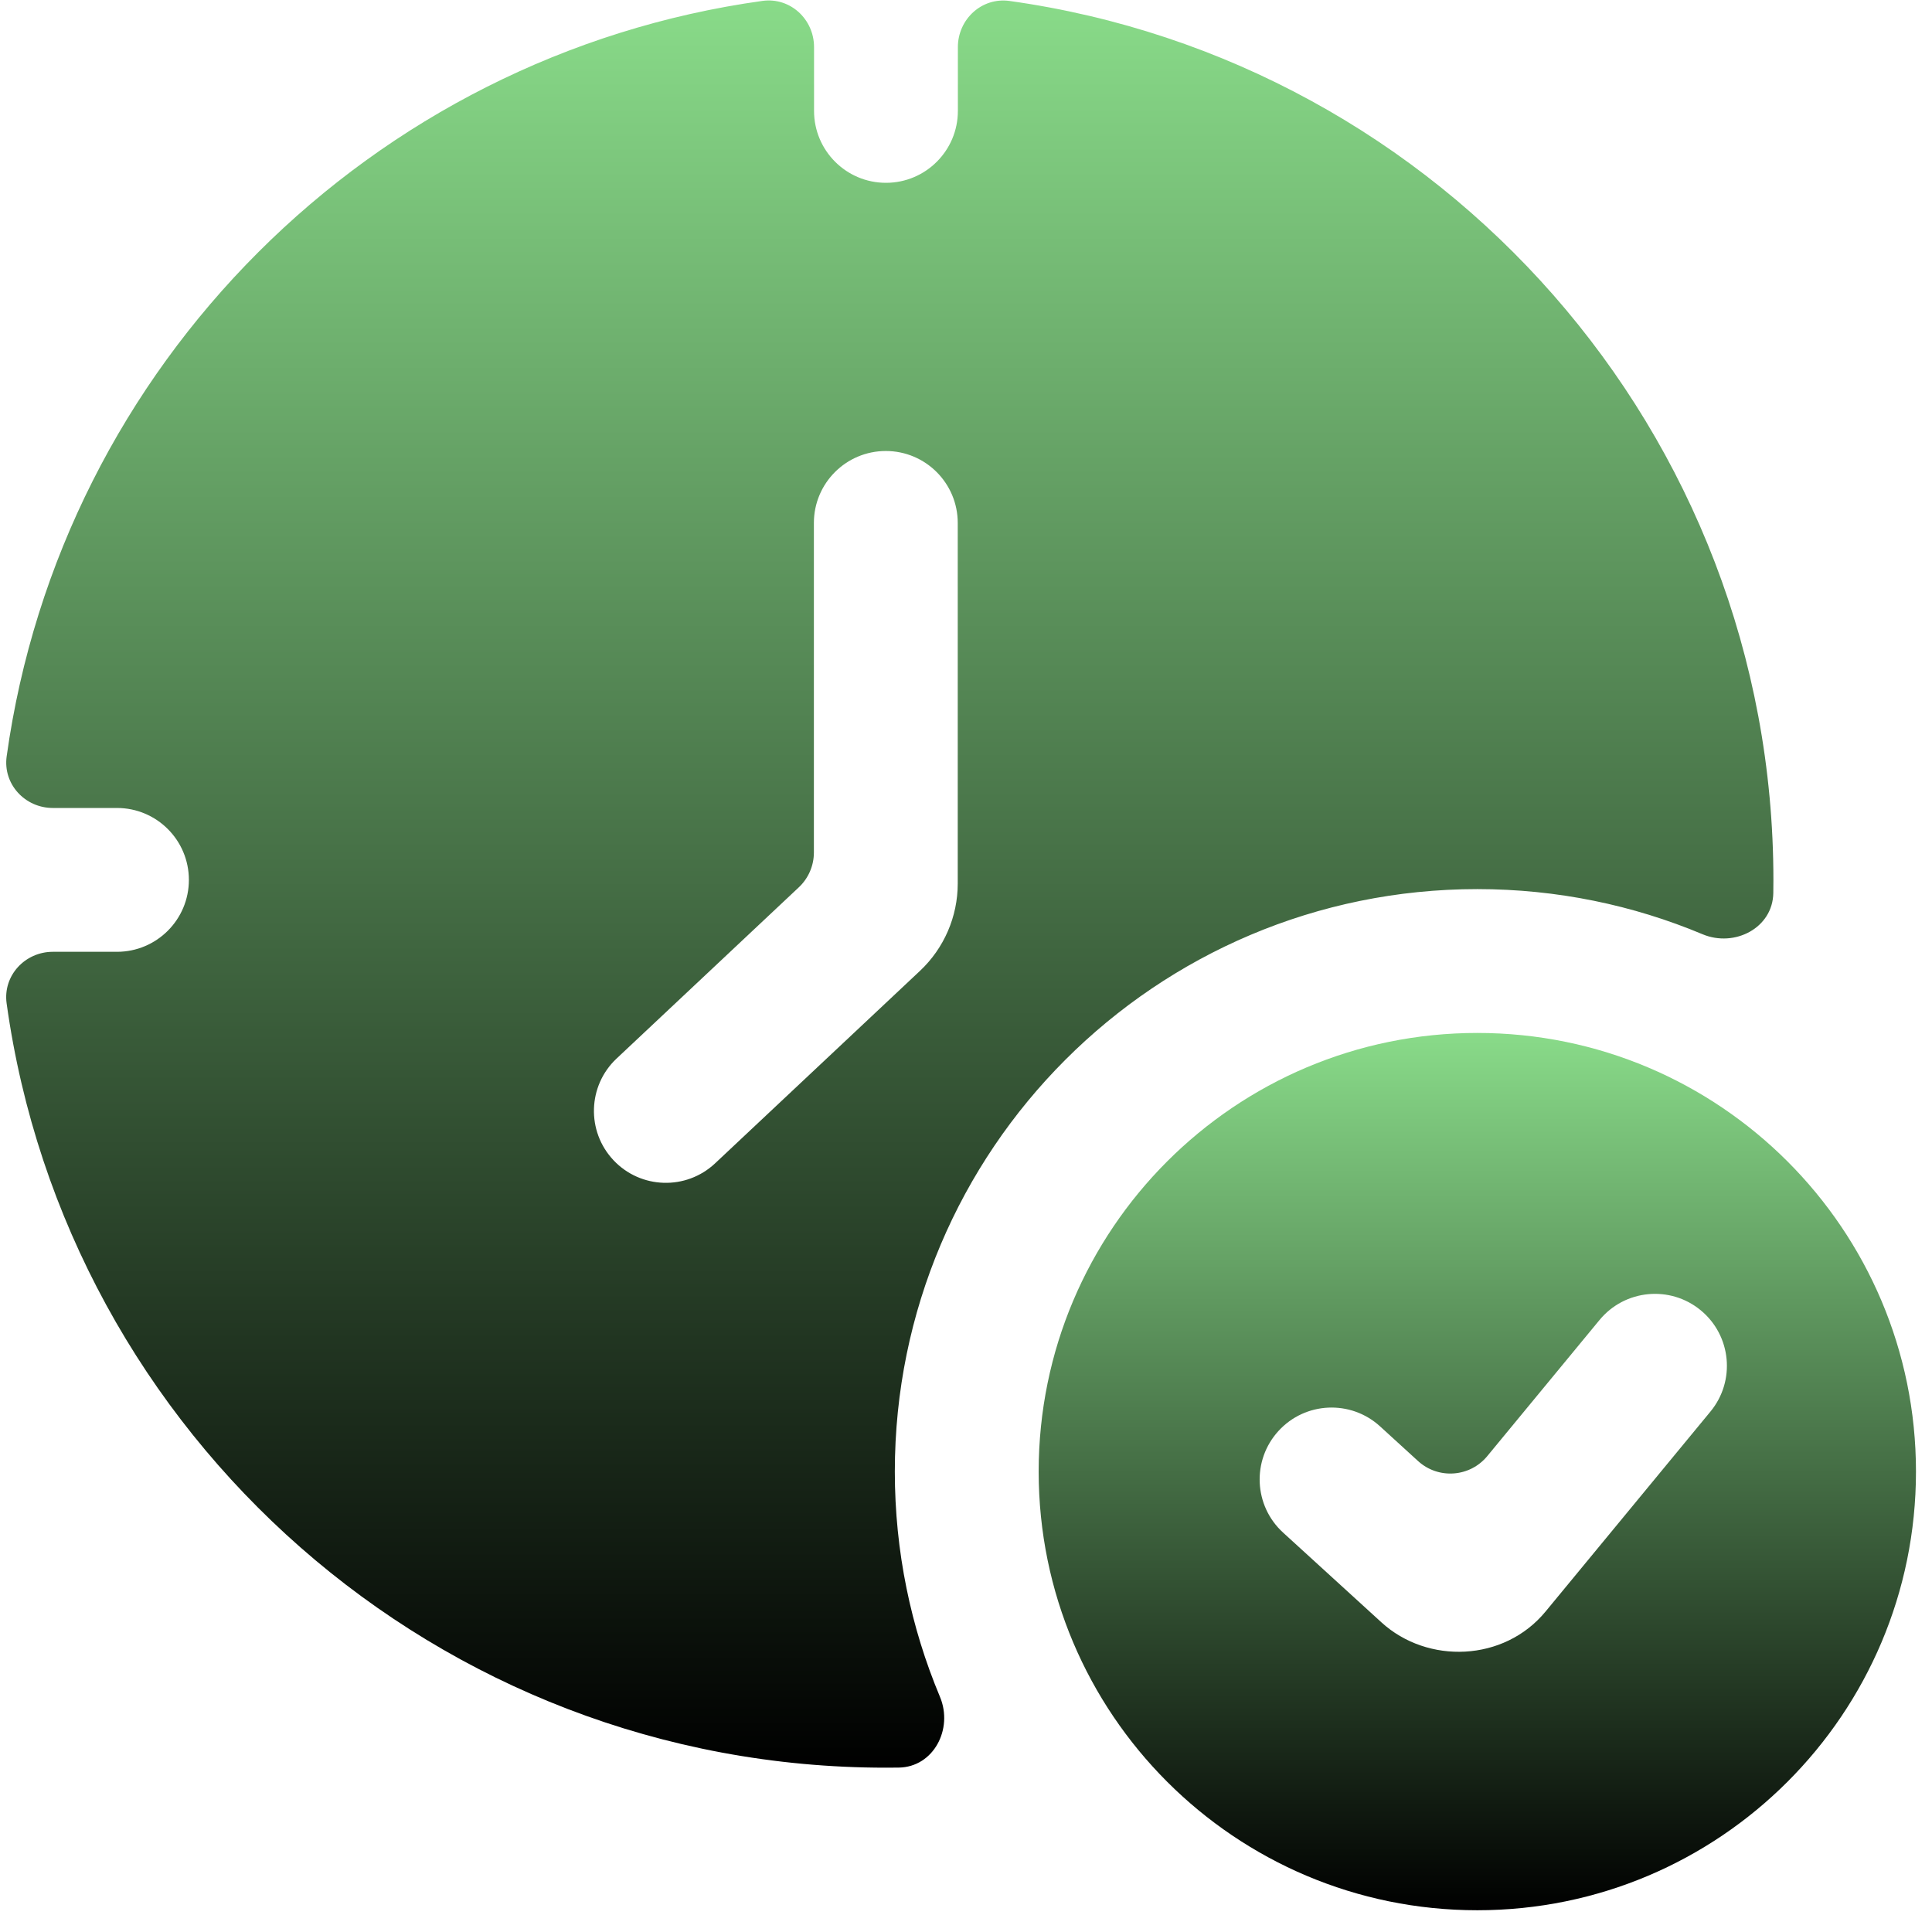
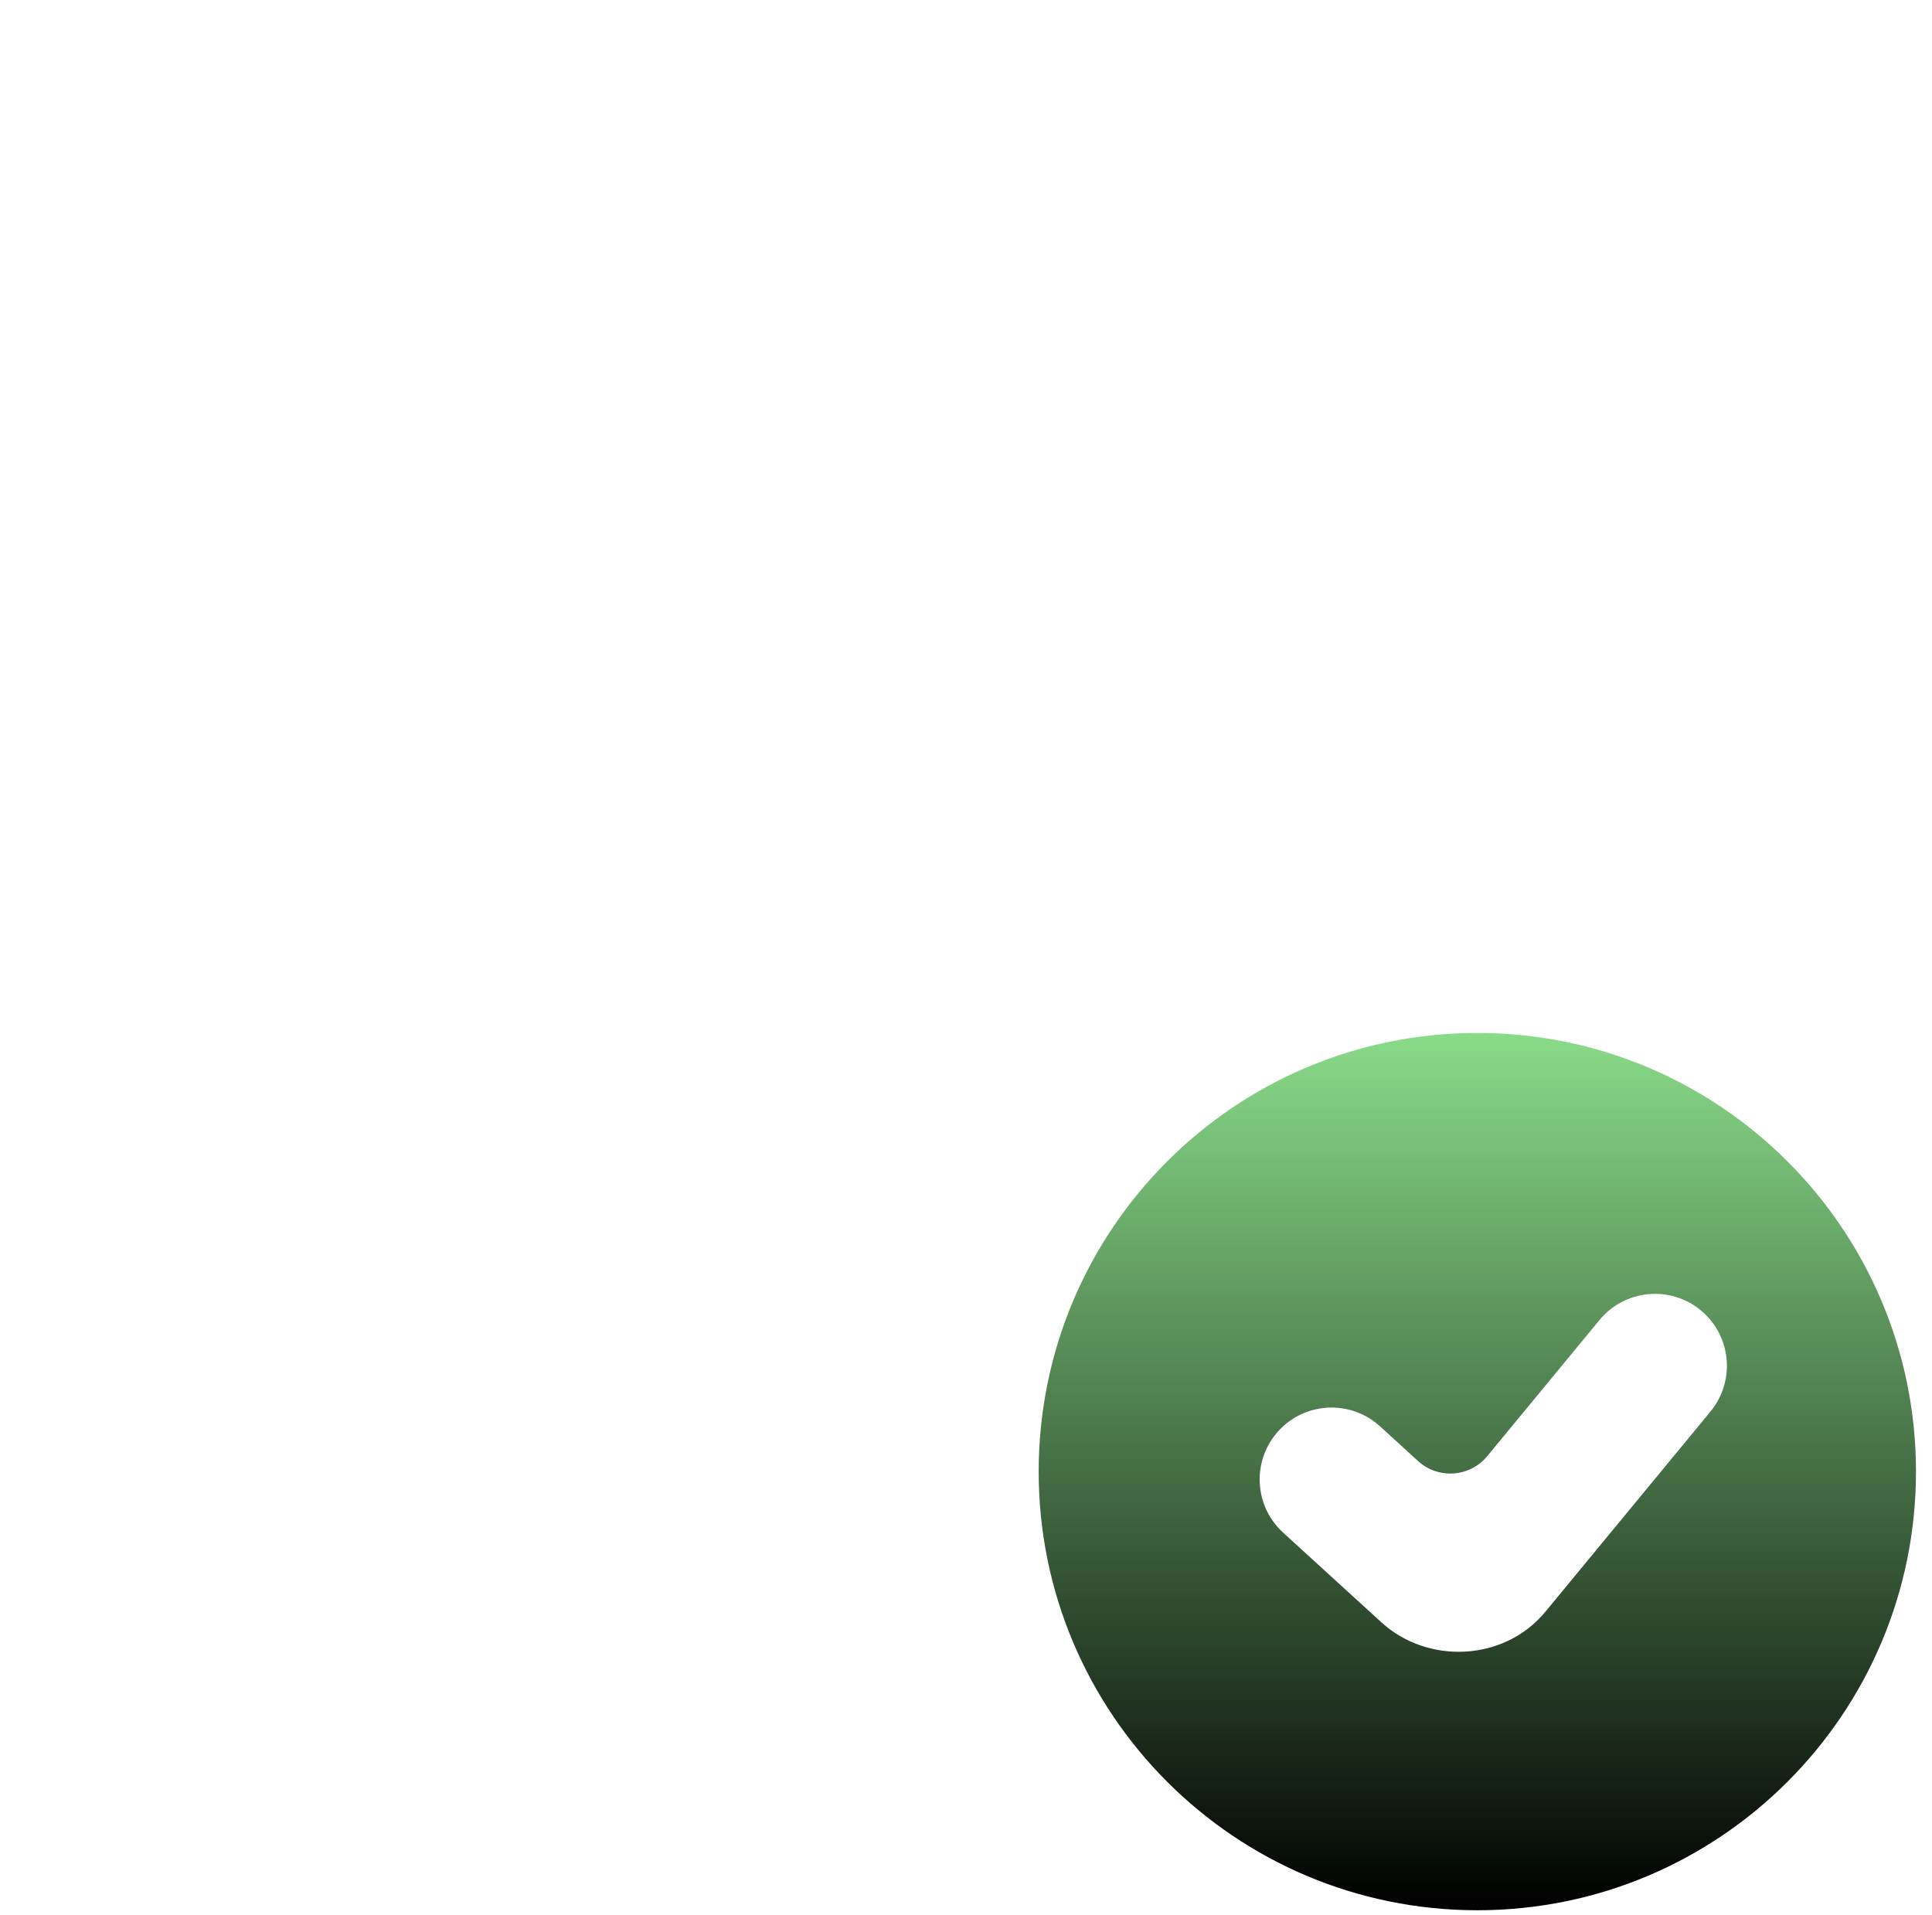
<svg xmlns="http://www.w3.org/2000/svg" width="112" height="111" viewBox="0 0 112 111" fill="none">
-   <path fill-rule="evenodd" clip-rule="evenodd" d="M3.065 46.839C1.445 46.839 0.163 45.453 0.386 43.848C3.549 21.158 21.508 3.206 44.201 0.052C45.805 -0.171 47.191 1.111 47.191 2.731V6.429C47.191 8.731 49.057 10.598 51.36 10.598C53.662 10.598 55.529 8.731 55.529 6.429V2.734C55.529 1.114 56.915 -0.168 58.52 0.055C83.544 3.545 102.806 25.032 102.806 51.017C102.806 51.268 102.804 51.519 102.8 51.77C102.771 53.79 100.559 54.94 98.696 54.158C94.68 52.473 90.269 51.542 85.641 51.542C66.992 51.542 51.874 66.66 51.874 85.31C51.874 89.938 52.805 94.349 54.49 98.365C55.272 100.228 54.122 102.44 52.101 102.469C51.851 102.473 51.6 102.474 51.348 102.474C25.355 102.474 3.864 83.202 0.384 58.167C0.161 56.563 1.443 55.177 3.063 55.177H6.78C9.083 55.177 10.95 53.31 10.95 51.008C10.95 48.705 9.083 46.839 6.78 46.839H3.065ZM55.521 30.314C55.521 28.012 53.654 26.145 51.352 26.145C49.049 26.145 47.182 28.012 47.182 30.314V49.418C47.182 50.184 46.866 50.916 46.307 51.44L35.746 61.363C34.067 62.939 33.985 65.577 35.562 67.256C37.138 68.934 39.777 69.016 41.455 67.44L53.33 56.284C54.728 54.971 55.521 53.138 55.521 51.22V30.314Z" fill="url(#paint0_linear_99_505)" />
  <path fill-rule="evenodd" clip-rule="evenodd" d="M85.642 110.739C99.686 110.739 111.071 99.354 111.071 85.31C111.071 71.266 99.686 59.881 85.642 59.881C71.598 59.881 60.213 71.266 60.213 85.31C60.213 99.354 71.598 110.739 85.642 110.739ZM99.158 81.828C100.623 80.052 100.37 77.424 98.594 75.959C96.818 74.494 94.19 74.746 92.725 76.523L86.218 84.413C85.209 85.638 83.379 85.768 82.206 84.698L80.003 82.687C78.302 81.135 75.665 81.255 74.113 82.956C72.561 84.656 72.681 87.293 74.382 88.846L80.086 94.052C82.751 96.484 87.187 96.346 89.596 93.424L99.158 81.828Z" fill="url(#paint1_linear_99_505)" />
  <defs>
    <linearGradient id="paint0_linear_99_505" x1="51.582" y1="0.027" x2="51.582" y2="102.474" gradientUnits="userSpaceOnUse">
      <stop stop-color="#89DB89" />
      <stop offset="1" />
    </linearGradient>
    <linearGradient id="paint1_linear_99_505" x1="85.642" y1="59.881" x2="85.642" y2="110.739" gradientUnits="userSpaceOnUse">
      <stop stop-color="#89DB89" />
      <stop offset="1" />
    </linearGradient>
  </defs>
</svg>